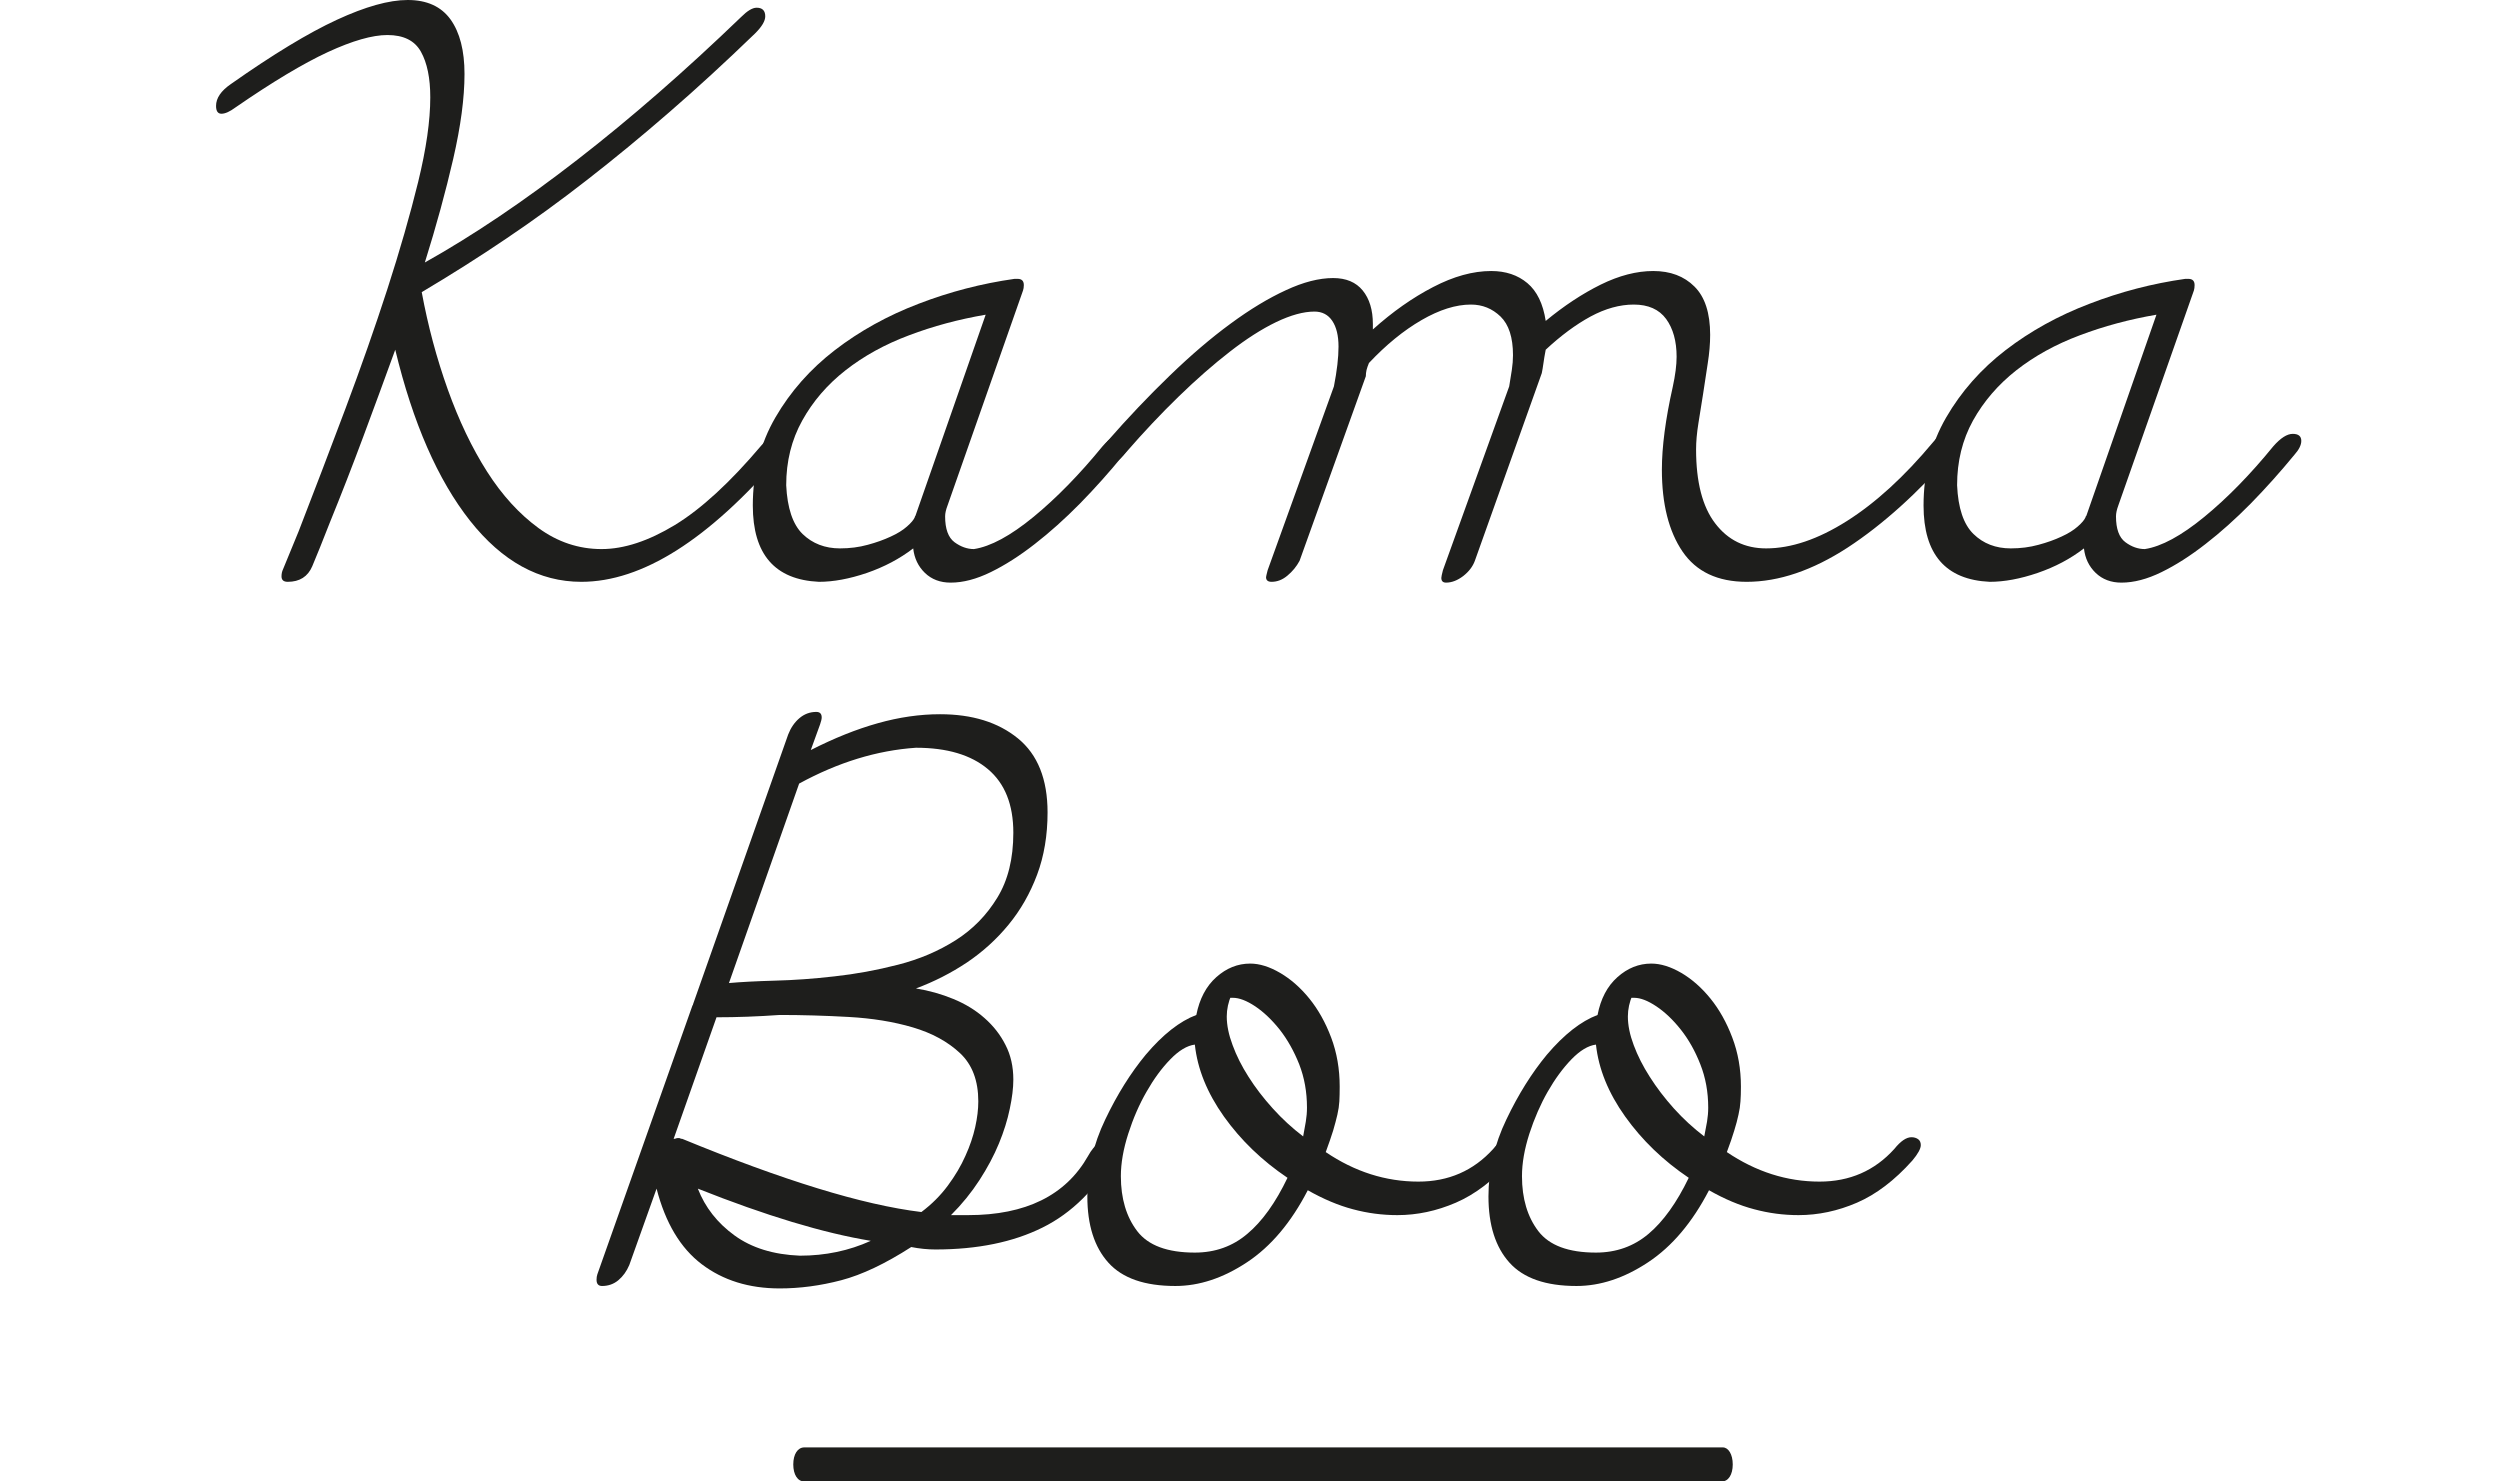
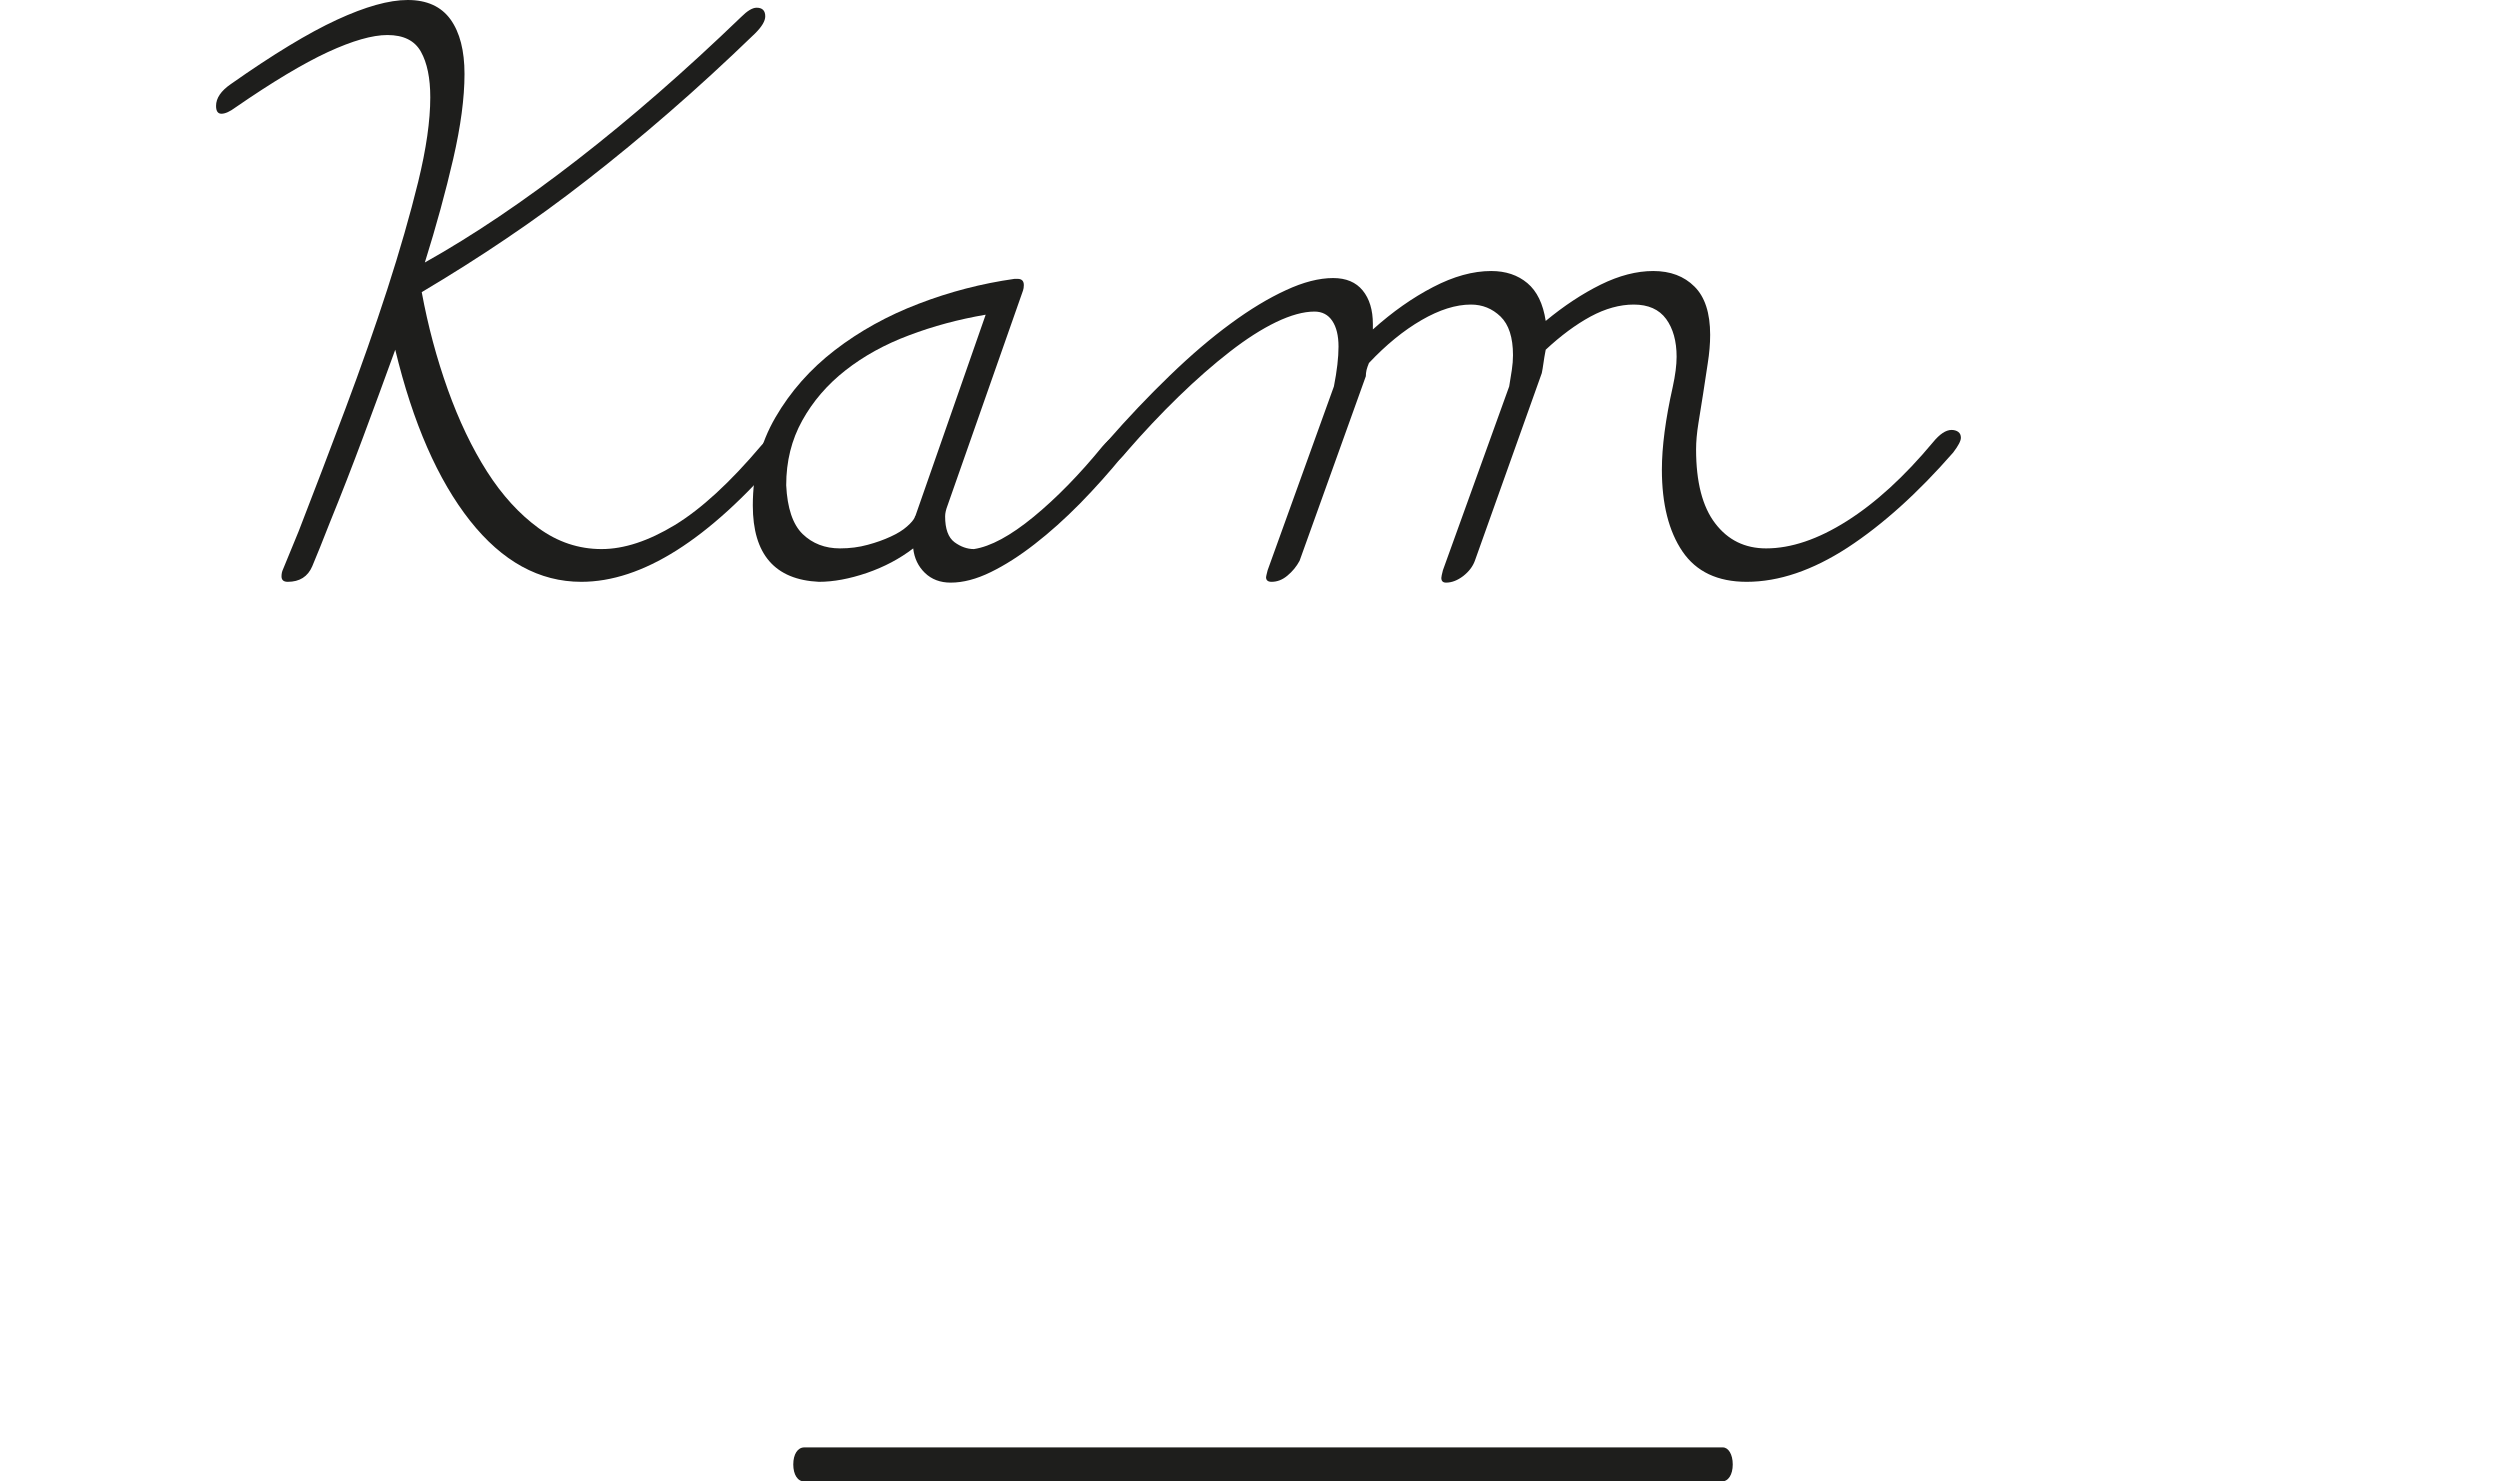
<svg xmlns="http://www.w3.org/2000/svg" width="81" height="48" viewBox="0 0 81 48" fill="none">
  <path d="M7.631 3.48C7.447 3.617 7.295 3.685 7.175 3.685C7.058 3.685 7 3.6 7 3.431C7 3.18 7.159 2.945 7.478 2.725C8.842 1.765 9.987 1.07 10.913 0.642C11.839 0.214 12.604 0 13.209 0C13.831 0 14.294 0.21 14.598 0.631C14.899 1.052 15.05 1.64 15.05 2.397C15.05 3.171 14.928 4.088 14.684 5.149C14.44 6.206 14.134 7.325 13.765 8.505C15.328 7.629 16.977 6.518 18.712 5.171C20.445 3.827 22.21 2.287 24.01 0.553C24.212 0.351 24.38 0.25 24.514 0.25C24.701 0.25 24.794 0.343 24.794 0.53C24.794 0.68 24.685 0.864 24.465 1.083C23.507 2.009 22.581 2.859 21.688 3.633C20.797 4.407 19.913 5.135 19.037 5.817C18.163 6.499 17.285 7.137 16.401 7.732C15.518 8.33 14.605 8.907 13.664 9.465C13.866 10.557 14.147 11.609 14.508 12.619C14.869 13.627 15.293 14.515 15.781 15.281C16.269 16.046 16.826 16.655 17.45 17.111C18.073 17.564 18.753 17.79 19.492 17.79C20.217 17.79 21.008 17.53 21.867 17.01C22.723 16.487 23.657 15.629 24.667 14.434C24.886 14.182 25.088 14.057 25.272 14.057C25.459 14.057 25.552 14.133 25.552 14.285C25.552 14.384 25.467 14.543 25.298 14.762C22.958 17.488 20.804 18.851 18.835 18.851C17.474 18.851 16.272 18.191 15.229 16.872C14.186 15.55 13.378 13.703 12.806 11.331C12.47 12.257 12.125 13.196 11.771 14.146C11.418 15.095 11.056 16.024 10.685 16.935C10.449 17.54 10.259 18.011 10.117 18.347C9.973 18.683 9.708 18.851 9.322 18.851C9.188 18.851 9.121 18.792 9.121 18.675C9.121 18.591 9.137 18.515 9.169 18.448L9.677 17.212C10.18 15.915 10.684 14.594 11.189 13.25C11.694 11.904 12.149 10.608 12.552 9.364C12.955 8.117 13.287 6.959 13.549 5.892C13.81 4.824 13.941 3.912 13.941 3.155C13.941 2.53 13.84 2.037 13.638 1.676C13.437 1.315 13.075 1.135 12.552 1.135C12.064 1.135 11.421 1.319 10.621 1.688C9.823 2.058 8.826 2.656 7.631 3.48Z" fill="#1E1E1C" />
  <path d="M35.722 14.46C35.956 14.191 36.166 14.057 36.353 14.057C36.537 14.057 36.629 14.133 36.629 14.285C36.629 14.419 36.553 14.57 36.401 14.736C35.949 15.291 35.478 15.818 34.99 16.316C34.502 16.811 34.014 17.248 33.527 17.626C33.039 18.007 32.563 18.311 32.1 18.537C31.637 18.764 31.204 18.877 30.801 18.877C30.463 18.877 30.185 18.772 29.968 18.563C29.75 18.352 29.623 18.087 29.588 17.768C29.15 18.104 28.649 18.369 28.087 18.563C27.522 18.755 27.004 18.851 26.534 18.851C25.105 18.784 24.391 17.96 24.391 16.379C24.391 15.319 24.634 14.368 25.122 13.527C25.61 12.685 26.254 11.957 27.053 11.342C27.852 10.728 28.755 10.227 29.763 9.842C30.774 9.453 31.809 9.185 32.87 9.035H32.97C33.105 9.035 33.172 9.102 33.172 9.237C33.172 9.304 33.163 9.362 33.146 9.412L30.7 16.379C30.648 16.514 30.622 16.631 30.622 16.73C30.622 17.136 30.723 17.415 30.924 17.566C31.128 17.716 31.339 17.79 31.555 17.79C32.095 17.708 32.74 17.36 33.489 16.745C34.236 16.13 34.98 15.368 35.722 14.46ZM29.64 16.756C29.64 16.739 29.648 16.723 29.662 16.708L31.936 10.196C31.06 10.346 30.231 10.568 29.45 10.865C28.668 11.158 27.982 11.537 27.392 12C26.802 12.463 26.336 13.005 25.992 13.627C25.646 14.25 25.473 14.948 25.473 15.722C25.508 16.461 25.685 16.988 26.003 17.301C26.325 17.612 26.729 17.768 27.217 17.768C27.535 17.768 27.834 17.729 28.113 17.652C28.389 17.578 28.637 17.489 28.856 17.387C29.075 17.288 29.252 17.178 29.386 17.059C29.52 16.942 29.605 16.841 29.64 16.756Z" fill="#1E1E1C" />
  <path d="M36.48 14.662C36.261 14.931 36.067 15.065 35.897 15.065C35.713 15.065 35.621 14.982 35.621 14.815C35.621 14.695 35.705 14.526 35.871 14.307C36.546 13.535 37.224 12.821 37.906 12.164C38.586 11.507 39.241 10.947 39.874 10.484C40.503 10.021 41.101 9.66 41.666 9.401C42.228 9.14 42.737 9.009 43.193 9.009C43.613 9.009 43.933 9.143 44.152 9.412C44.371 9.681 44.481 10.043 44.481 10.499V10.674C45.118 10.102 45.769 9.644 46.434 9.3C47.098 8.954 47.725 8.781 48.315 8.781C48.786 8.781 49.176 8.912 49.487 9.173C49.799 9.435 49.996 9.843 50.081 10.398C50.671 9.91 51.265 9.518 51.862 9.222C52.459 8.928 53.027 8.781 53.565 8.781C54.12 8.781 54.565 8.949 54.901 9.285C55.24 9.621 55.409 10.143 55.409 10.85C55.409 11.136 55.383 11.443 55.331 11.772C55.281 12.1 55.231 12.429 55.181 12.758C55.131 13.086 55.08 13.406 55.028 13.717C54.978 14.028 54.953 14.309 54.953 14.561C54.953 15.621 55.16 16.42 55.573 16.958C55.984 17.498 56.534 17.768 57.223 17.768C58.032 17.768 58.904 17.473 59.837 16.883C60.77 16.293 61.7 15.443 62.626 14.333C62.845 14.064 63.047 13.93 63.231 13.93C63.315 13.93 63.388 13.951 63.447 13.993C63.505 14.036 63.533 14.099 63.533 14.184C63.533 14.283 63.45 14.443 63.283 14.662C62.138 15.973 60.998 17 59.863 17.742C58.725 18.481 57.635 18.851 56.592 18.851C55.652 18.851 54.958 18.523 54.513 17.869C54.067 17.212 53.845 16.328 53.845 15.218C53.845 14.476 53.962 13.584 54.196 12.541C54.28 12.155 54.322 11.828 54.322 11.559C54.322 11.054 54.209 10.646 53.983 10.335C53.754 10.023 53.404 9.868 52.934 9.868C52.481 9.868 52.014 9.997 51.533 10.256C51.053 10.517 50.569 10.876 50.081 11.331C50.049 11.498 50.024 11.645 50.007 11.772C49.989 11.899 49.972 12.005 49.954 12.089L47.785 18.171C47.718 18.355 47.592 18.52 47.408 18.664C47.221 18.806 47.036 18.877 46.852 18.877C46.75 18.877 46.699 18.826 46.699 18.724C46.699 18.691 46.716 18.608 46.751 18.474L48.898 12.519C48.93 12.332 48.959 12.155 48.983 11.988C49.008 11.819 49.021 11.659 49.021 11.507C49.021 10.934 48.886 10.517 48.618 10.256C48.349 9.997 48.029 9.868 47.658 9.868C47.17 9.868 46.636 10.036 46.056 10.372C45.476 10.708 44.909 11.171 44.354 11.761C44.319 11.845 44.293 11.921 44.276 11.988C44.261 12.056 44.253 12.123 44.253 12.19L42.106 18.171C42.007 18.355 41.876 18.515 41.714 18.649C41.555 18.784 41.383 18.851 41.199 18.851C41.08 18.851 41.02 18.801 41.02 18.701C41.02 18.684 41.037 18.608 41.072 18.474L43.219 12.519C43.318 12.013 43.368 11.584 43.368 11.23C43.368 10.877 43.301 10.6 43.167 10.398C43.032 10.196 42.839 10.095 42.588 10.095C42.234 10.095 41.821 10.209 41.348 10.435C40.878 10.662 40.378 10.982 39.847 11.395C39.317 11.806 38.766 12.288 38.194 12.843C37.621 13.399 37.05 14.005 36.48 14.662Z" fill="#1E1E1C" />
-   <path d="M73.655 14.46C73.891 14.191 74.101 14.057 74.285 14.057C74.47 14.057 74.562 14.133 74.562 14.285C74.562 14.419 74.487 14.57 74.338 14.736C73.882 15.291 73.411 15.818 72.923 16.316C72.435 16.811 71.947 17.248 71.459 17.626C70.971 18.007 70.496 18.311 70.033 18.537C69.57 18.764 69.137 18.877 68.734 18.877C68.398 18.877 68.12 18.772 67.901 18.563C67.682 18.352 67.555 18.087 67.52 17.768C67.085 18.104 66.585 18.369 66.019 18.563C65.457 18.755 64.939 18.851 64.466 18.851C63.038 18.784 62.323 17.96 62.323 16.379C62.323 15.319 62.567 14.368 63.055 13.527C63.543 12.685 64.186 11.957 64.985 11.342C65.784 10.728 66.689 10.227 67.7 9.842C68.708 9.453 69.742 9.185 70.802 9.035H70.903C71.037 9.035 71.105 9.102 71.105 9.237C71.105 9.304 71.097 9.362 71.082 9.412L68.633 16.379C68.583 16.514 68.558 16.631 68.558 16.73C68.558 17.136 68.659 17.415 68.861 17.566C69.062 17.716 69.273 17.79 69.492 17.79C70.029 17.708 70.673 17.36 71.422 16.745C72.171 16.13 72.915 15.368 73.655 14.46ZM67.573 16.756C67.573 16.739 67.581 16.723 67.599 16.708L69.869 10.196C68.995 10.346 68.166 10.568 67.382 10.865C66.601 11.158 65.915 11.537 65.325 12C64.738 12.463 64.271 13.005 63.925 13.627C63.581 14.25 63.41 14.948 63.41 15.722C63.442 16.461 63.619 16.988 63.94 17.301C64.258 17.612 64.662 17.768 65.15 17.768C65.468 17.768 65.767 17.729 66.046 17.652C66.324 17.578 66.572 17.489 66.789 17.387C67.008 17.288 67.184 17.178 67.319 17.059C67.453 16.942 67.538 16.841 67.573 16.756Z" fill="#1E1E1C" />
-   <path d="M22.457 32.53L25.537 23.798C25.622 23.579 25.744 23.402 25.903 23.267C26.062 23.133 26.244 23.066 26.448 23.066C26.565 23.066 26.623 23.126 26.623 23.245C26.623 23.295 26.606 23.369 26.571 23.469L26.269 24.302C27.026 23.916 27.75 23.626 28.442 23.432C29.131 23.238 29.803 23.141 30.458 23.141C31.501 23.141 32.342 23.402 32.982 23.925C33.621 24.447 33.941 25.246 33.941 26.322C33.941 27.063 33.828 27.737 33.602 28.341C33.375 28.946 33.068 29.485 32.679 29.958C32.294 30.428 31.844 30.837 31.331 31.183C30.816 31.526 30.265 31.807 29.677 32.026C30.098 32.094 30.501 32.207 30.887 32.366C31.276 32.526 31.613 32.732 31.899 32.986C32.185 33.237 32.412 33.527 32.578 33.856C32.748 34.184 32.832 34.559 32.832 34.98C32.832 35.248 32.794 35.563 32.717 35.924C32.642 36.288 32.525 36.662 32.366 37.048C32.206 37.436 31.996 37.832 31.735 38.235C31.473 38.639 31.166 39.017 30.812 39.37H31.369C33.236 39.37 34.531 38.731 35.255 37.451C35.457 37.083 35.71 36.89 36.013 36.873C36.197 36.873 36.29 36.94 36.29 37.074C36.29 37.159 36.247 37.268 36.163 37.403C35.523 38.513 34.728 39.303 33.777 39.773C32.826 40.246 31.67 40.483 30.308 40.483C30.055 40.483 29.793 40.457 29.524 40.404C28.683 40.945 27.927 41.303 27.255 41.48C26.58 41.657 25.915 41.745 25.261 41.745C24.268 41.745 23.426 41.483 22.737 40.961C22.047 40.438 21.559 39.622 21.273 38.512L20.389 40.987C20.304 41.188 20.186 41.353 20.034 41.48C19.884 41.604 19.709 41.666 19.507 41.666C19.388 41.666 19.328 41.599 19.328 41.465C19.328 41.398 19.337 41.339 19.354 41.289L22.434 32.583C22.449 32.565 22.457 32.548 22.457 32.53ZM25.892 25.388L23.618 31.851C24.006 31.816 24.503 31.79 25.108 31.773C25.715 31.758 26.358 31.712 27.038 31.634C27.72 31.56 28.406 31.434 29.095 31.257C29.785 31.081 30.408 30.816 30.966 30.462C31.521 30.109 31.97 29.649 32.313 29.084C32.659 28.522 32.832 27.82 32.832 26.979C32.832 26.07 32.559 25.384 32.011 24.922C31.463 24.459 30.686 24.227 29.677 24.227C28.416 24.312 27.154 24.699 25.892 25.388ZM23.215 32.96L21.826 36.899C21.861 36.899 21.887 36.894 21.904 36.884C21.919 36.876 21.944 36.873 21.979 36.873C22.014 36.873 22.035 36.876 22.042 36.884C22.05 36.894 22.071 36.899 22.106 36.899C23.739 37.571 25.198 38.105 26.485 38.5C27.772 38.896 28.895 39.153 29.853 39.27C30.189 39.018 30.475 38.732 30.712 38.411C30.948 38.092 31.137 37.772 31.279 37.451C31.424 37.133 31.529 36.822 31.597 36.518C31.664 36.217 31.697 35.939 31.697 35.685C31.697 35.013 31.5 34.492 31.104 34.121C30.708 33.75 30.199 33.472 29.577 33.288C28.954 33.104 28.26 32.991 27.493 32.949C26.727 32.906 25.983 32.885 25.261 32.885C24.554 32.935 23.872 32.96 23.215 32.96ZM25.918 40.684C26.742 40.684 27.507 40.524 28.214 40.203C26.683 39.952 24.815 39.388 22.61 38.512C22.846 39.119 23.242 39.624 23.797 40.027C24.352 40.431 25.059 40.65 25.918 40.684Z" fill="#1E1E1C" />
-   <path d="M38.713 33.845C38.462 33.877 38.196 34.036 37.918 34.323C37.639 34.609 37.383 34.959 37.148 35.372C36.912 35.782 36.714 36.237 36.555 36.734C36.396 37.23 36.316 37.688 36.316 38.108C36.316 38.833 36.493 39.426 36.846 39.889C37.2 40.352 37.822 40.584 38.713 40.584C39.37 40.584 39.938 40.381 40.415 39.975C40.896 39.572 41.329 38.967 41.715 38.161C40.891 37.606 40.205 36.945 39.657 36.178C39.112 35.411 38.797 34.634 38.713 33.845ZM37.122 34.173C37.678 33.516 38.224 33.087 38.761 32.885C38.864 32.362 39.079 31.954 39.407 31.661C39.736 31.367 40.102 31.22 40.505 31.22C40.809 31.22 41.132 31.321 41.476 31.522C41.822 31.724 42.138 32.002 42.424 32.355C42.71 32.708 42.946 33.129 43.13 33.617C43.314 34.105 43.406 34.635 43.406 35.207C43.406 35.392 43.402 35.551 43.395 35.685C43.387 35.82 43.366 35.963 43.331 36.115C43.296 36.267 43.25 36.44 43.193 36.634C43.133 36.825 43.054 37.057 42.954 37.328C43.895 37.965 44.896 38.284 45.956 38.284C46.932 38.284 47.739 37.932 48.379 37.227C48.581 36.973 48.766 36.846 48.935 36.846C49.02 36.846 49.091 36.868 49.148 36.91C49.208 36.952 49.238 37.016 49.238 37.1C49.238 37.217 49.144 37.385 48.958 37.604C48.388 38.244 47.792 38.698 47.169 38.967C46.545 39.236 45.914 39.37 45.276 39.37C44.786 39.37 44.306 39.307 43.835 39.18C43.365 39.056 42.877 38.85 42.372 38.564C41.834 39.607 41.178 40.385 40.404 40.897C39.63 41.41 38.856 41.666 38.082 41.666C37.089 41.666 36.366 41.415 35.913 40.912C35.457 40.407 35.23 39.691 35.23 38.766C35.23 37.907 35.424 37.074 35.812 36.268C36.198 35.459 36.635 34.761 37.122 34.173ZM42.222 36.82C42.255 36.654 42.283 36.494 42.308 36.342C42.333 36.191 42.346 36.039 42.346 35.887C42.346 35.382 42.262 34.915 42.096 34.487C41.926 34.059 41.716 33.684 41.465 33.363C41.211 33.044 40.946 32.792 40.669 32.605C40.391 32.421 40.15 32.329 39.949 32.329H39.874H39.848C39.848 32.329 39.865 32.295 39.9 32.228C39.798 32.465 39.747 32.7 39.747 32.934C39.747 33.22 39.811 33.531 39.938 33.867C40.062 34.206 40.234 34.547 40.453 34.89C40.672 35.236 40.933 35.577 41.237 35.913C41.54 36.249 41.869 36.551 42.222 36.82Z" fill="#1E1E1C" />
-   <path d="M51.709 33.845C51.458 33.877 51.193 34.036 50.914 34.323C50.638 34.609 50.381 34.959 50.145 35.372C49.911 35.782 49.713 36.237 49.551 36.734C49.392 37.23 49.312 37.688 49.312 38.108C49.312 38.833 49.489 39.426 49.842 39.889C50.196 40.352 50.818 40.584 51.709 40.584C52.366 40.584 52.935 40.381 53.415 39.975C53.893 39.572 54.326 38.967 54.715 38.161C53.891 37.606 53.205 36.945 52.657 36.178C52.11 35.411 51.794 34.634 51.709 33.845ZM50.118 34.173C50.676 33.516 51.224 33.087 51.761 32.885C51.861 32.362 52.075 31.954 52.403 31.661C52.732 31.367 53.098 31.22 53.501 31.22C53.805 31.22 54.13 31.321 54.475 31.522C54.819 31.724 55.134 32.002 55.42 32.355C55.706 32.708 55.942 33.129 56.126 33.617C56.312 34.105 56.406 34.635 56.406 35.207C56.406 35.392 56.401 35.551 56.391 35.685C56.383 35.82 56.362 35.963 56.327 36.115C56.295 36.267 56.249 36.44 56.189 36.634C56.132 36.825 56.052 37.057 55.95 37.328C56.894 37.965 57.894 38.284 58.952 38.284C59.93 38.284 60.738 37.932 61.375 37.227C61.579 36.973 61.765 36.846 61.931 36.846C62.016 36.846 62.088 36.868 62.148 36.91C62.205 36.952 62.234 37.016 62.234 37.1C62.234 37.217 62.142 37.385 61.958 37.604C61.385 38.244 60.788 38.698 60.166 38.967C59.543 39.236 58.912 39.37 58.273 39.37C57.785 39.37 57.306 39.307 56.835 39.18C56.362 39.056 55.874 38.85 55.372 38.564C54.831 39.607 54.174 40.385 53.4 40.897C52.626 41.41 51.852 41.666 51.078 41.666C50.085 41.666 49.362 41.415 48.909 40.912C48.453 40.407 48.226 39.691 48.226 38.766C48.226 37.907 48.42 37.074 48.808 36.268C49.194 35.459 49.631 34.761 50.118 34.173ZM55.218 36.82C55.251 36.654 55.281 36.494 55.308 36.342C55.333 36.191 55.346 36.039 55.346 35.887C55.346 35.382 55.261 34.915 55.092 34.487C54.925 34.059 54.715 33.684 54.461 33.363C54.209 33.044 53.944 32.792 53.665 32.605C53.389 32.421 53.15 32.329 52.949 32.329H52.87H52.848C52.848 32.329 52.864 32.295 52.896 32.228C52.794 32.465 52.743 32.7 52.743 32.934C52.743 33.22 52.807 33.531 52.934 33.867C53.06 34.206 53.233 34.547 53.453 34.89C53.672 35.236 53.932 35.577 54.233 35.913C54.536 36.249 54.865 36.551 55.218 36.82Z" fill="#1E1E1C" />
  <path d="M55.82 46.896H26.059C25.845 46.896 25.702 47.117 25.702 47.448C25.702 47.779 25.845 48 26.059 48H55.784C55.998 48 56.141 47.779 56.141 47.448C56.141 47.117 55.998 46.896 55.82 46.896Z" fill="#1E1E1C" />
</svg>